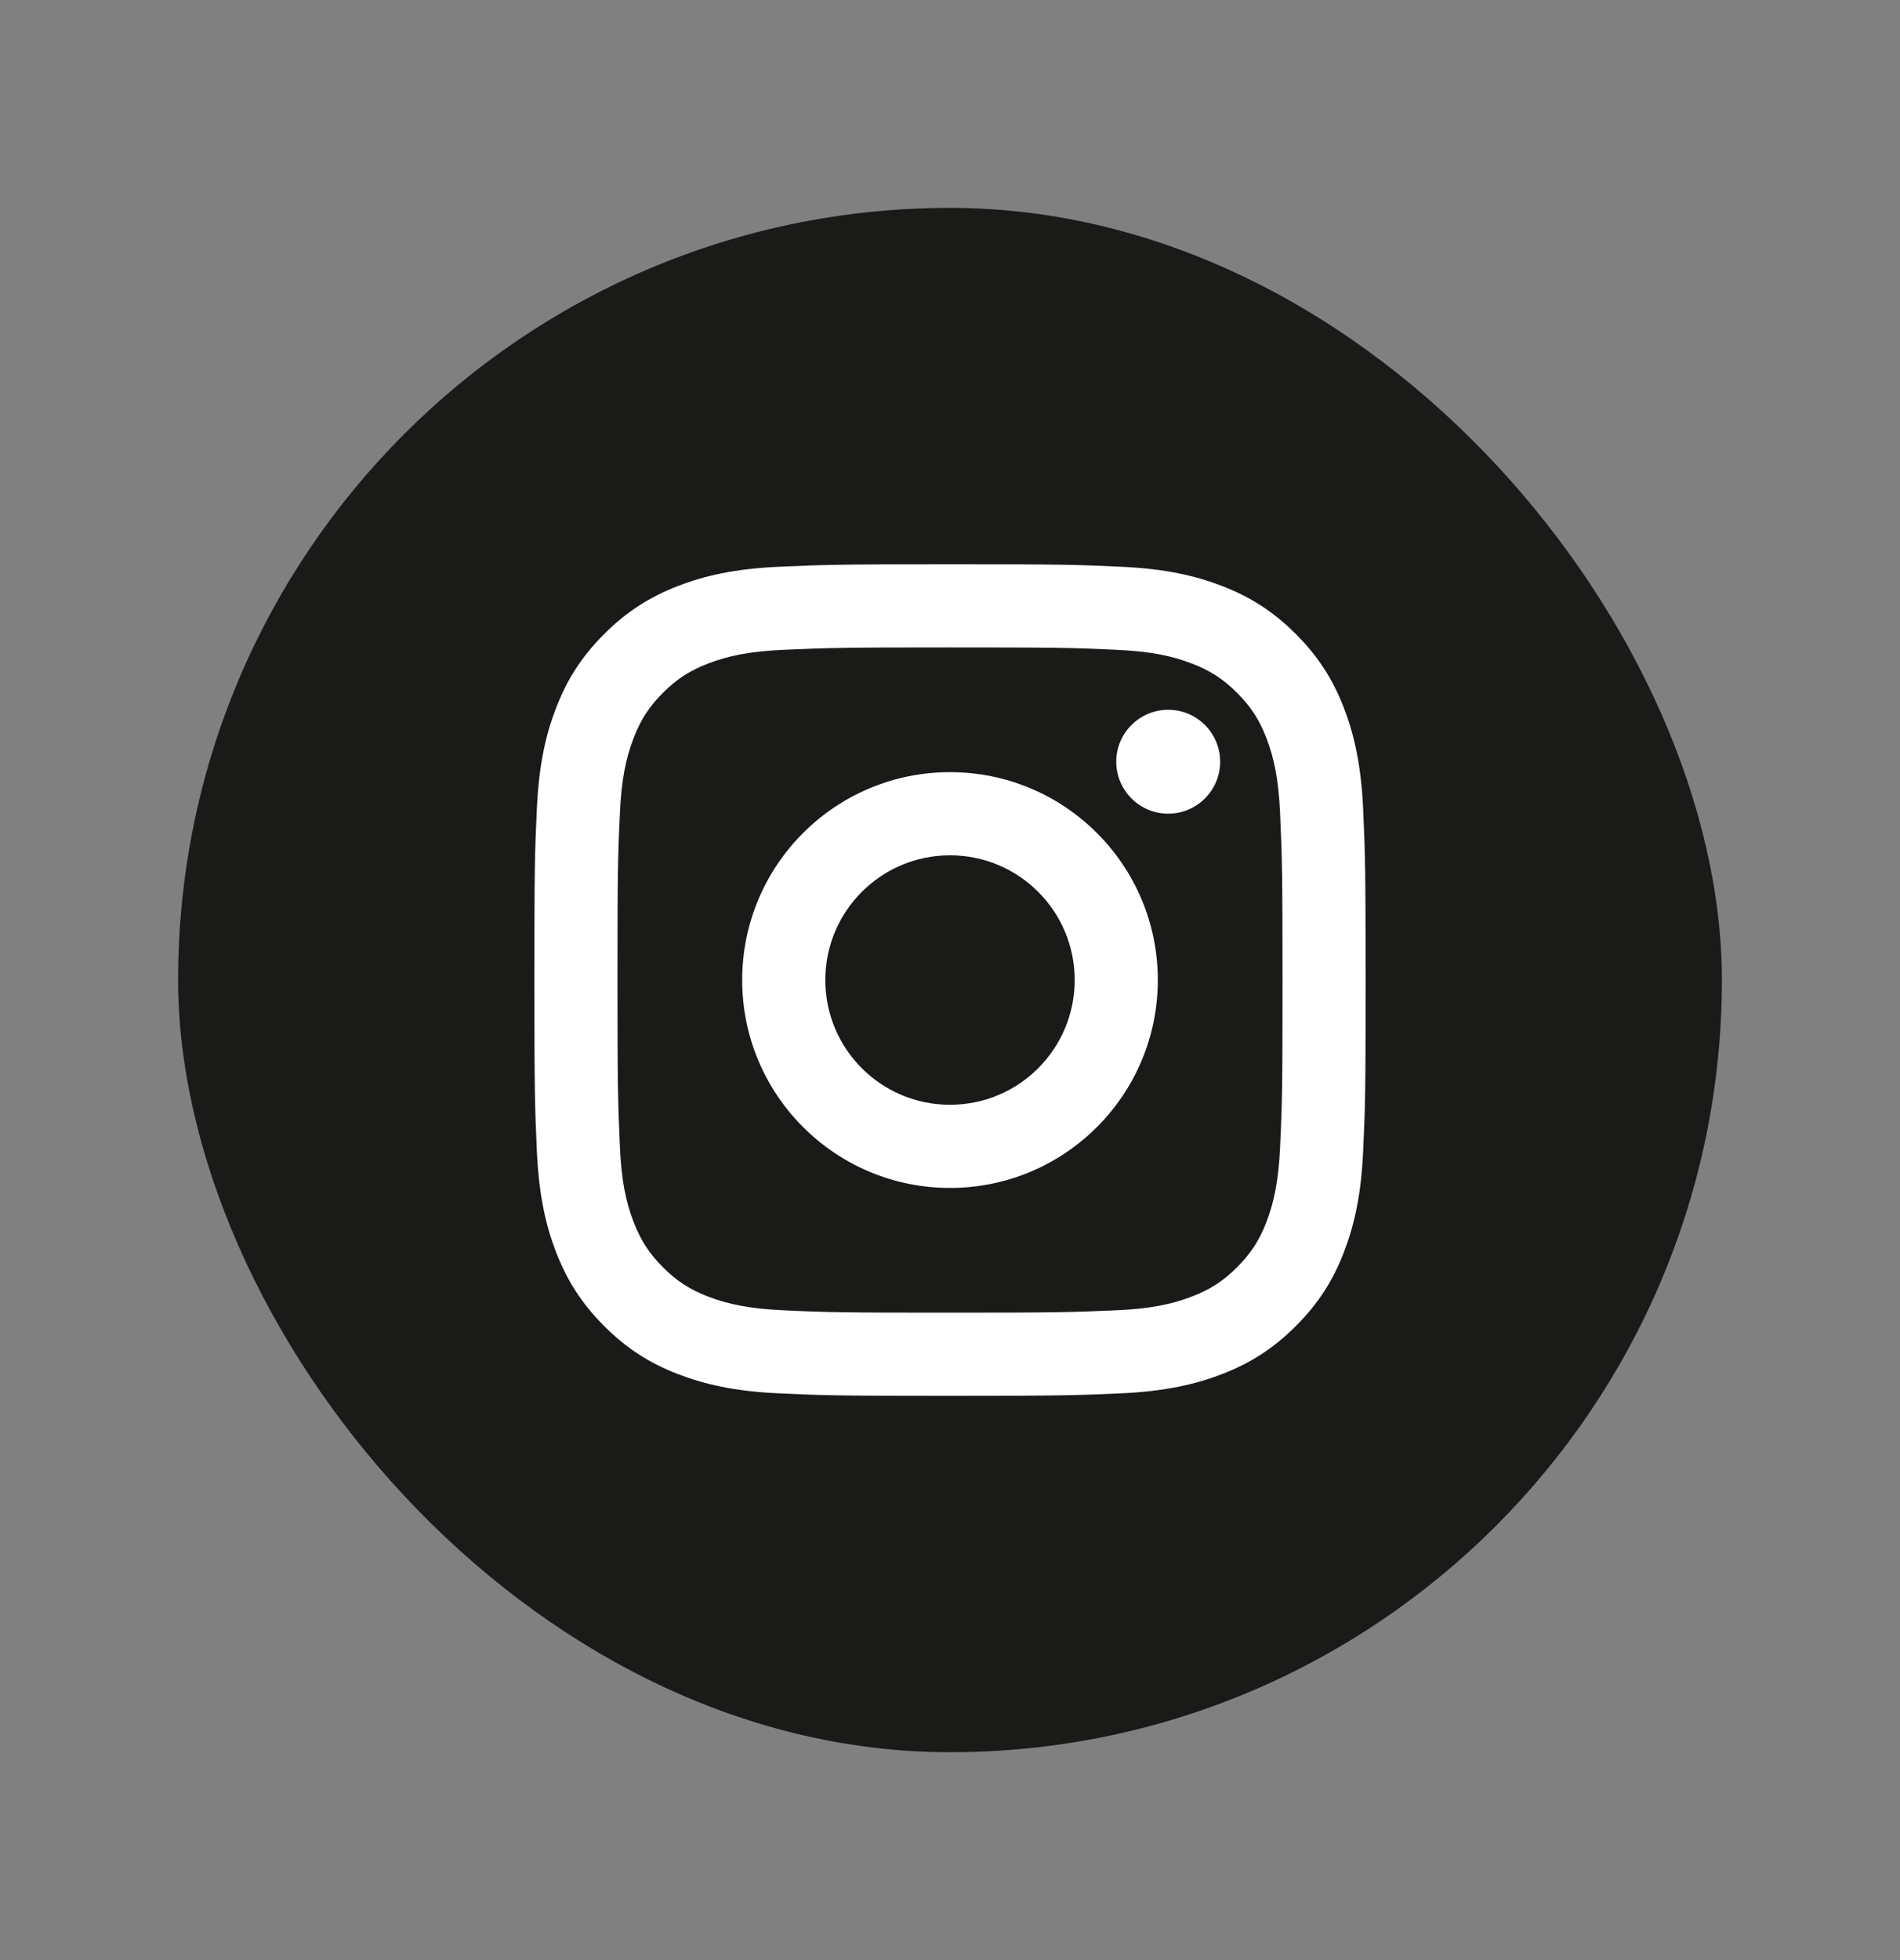
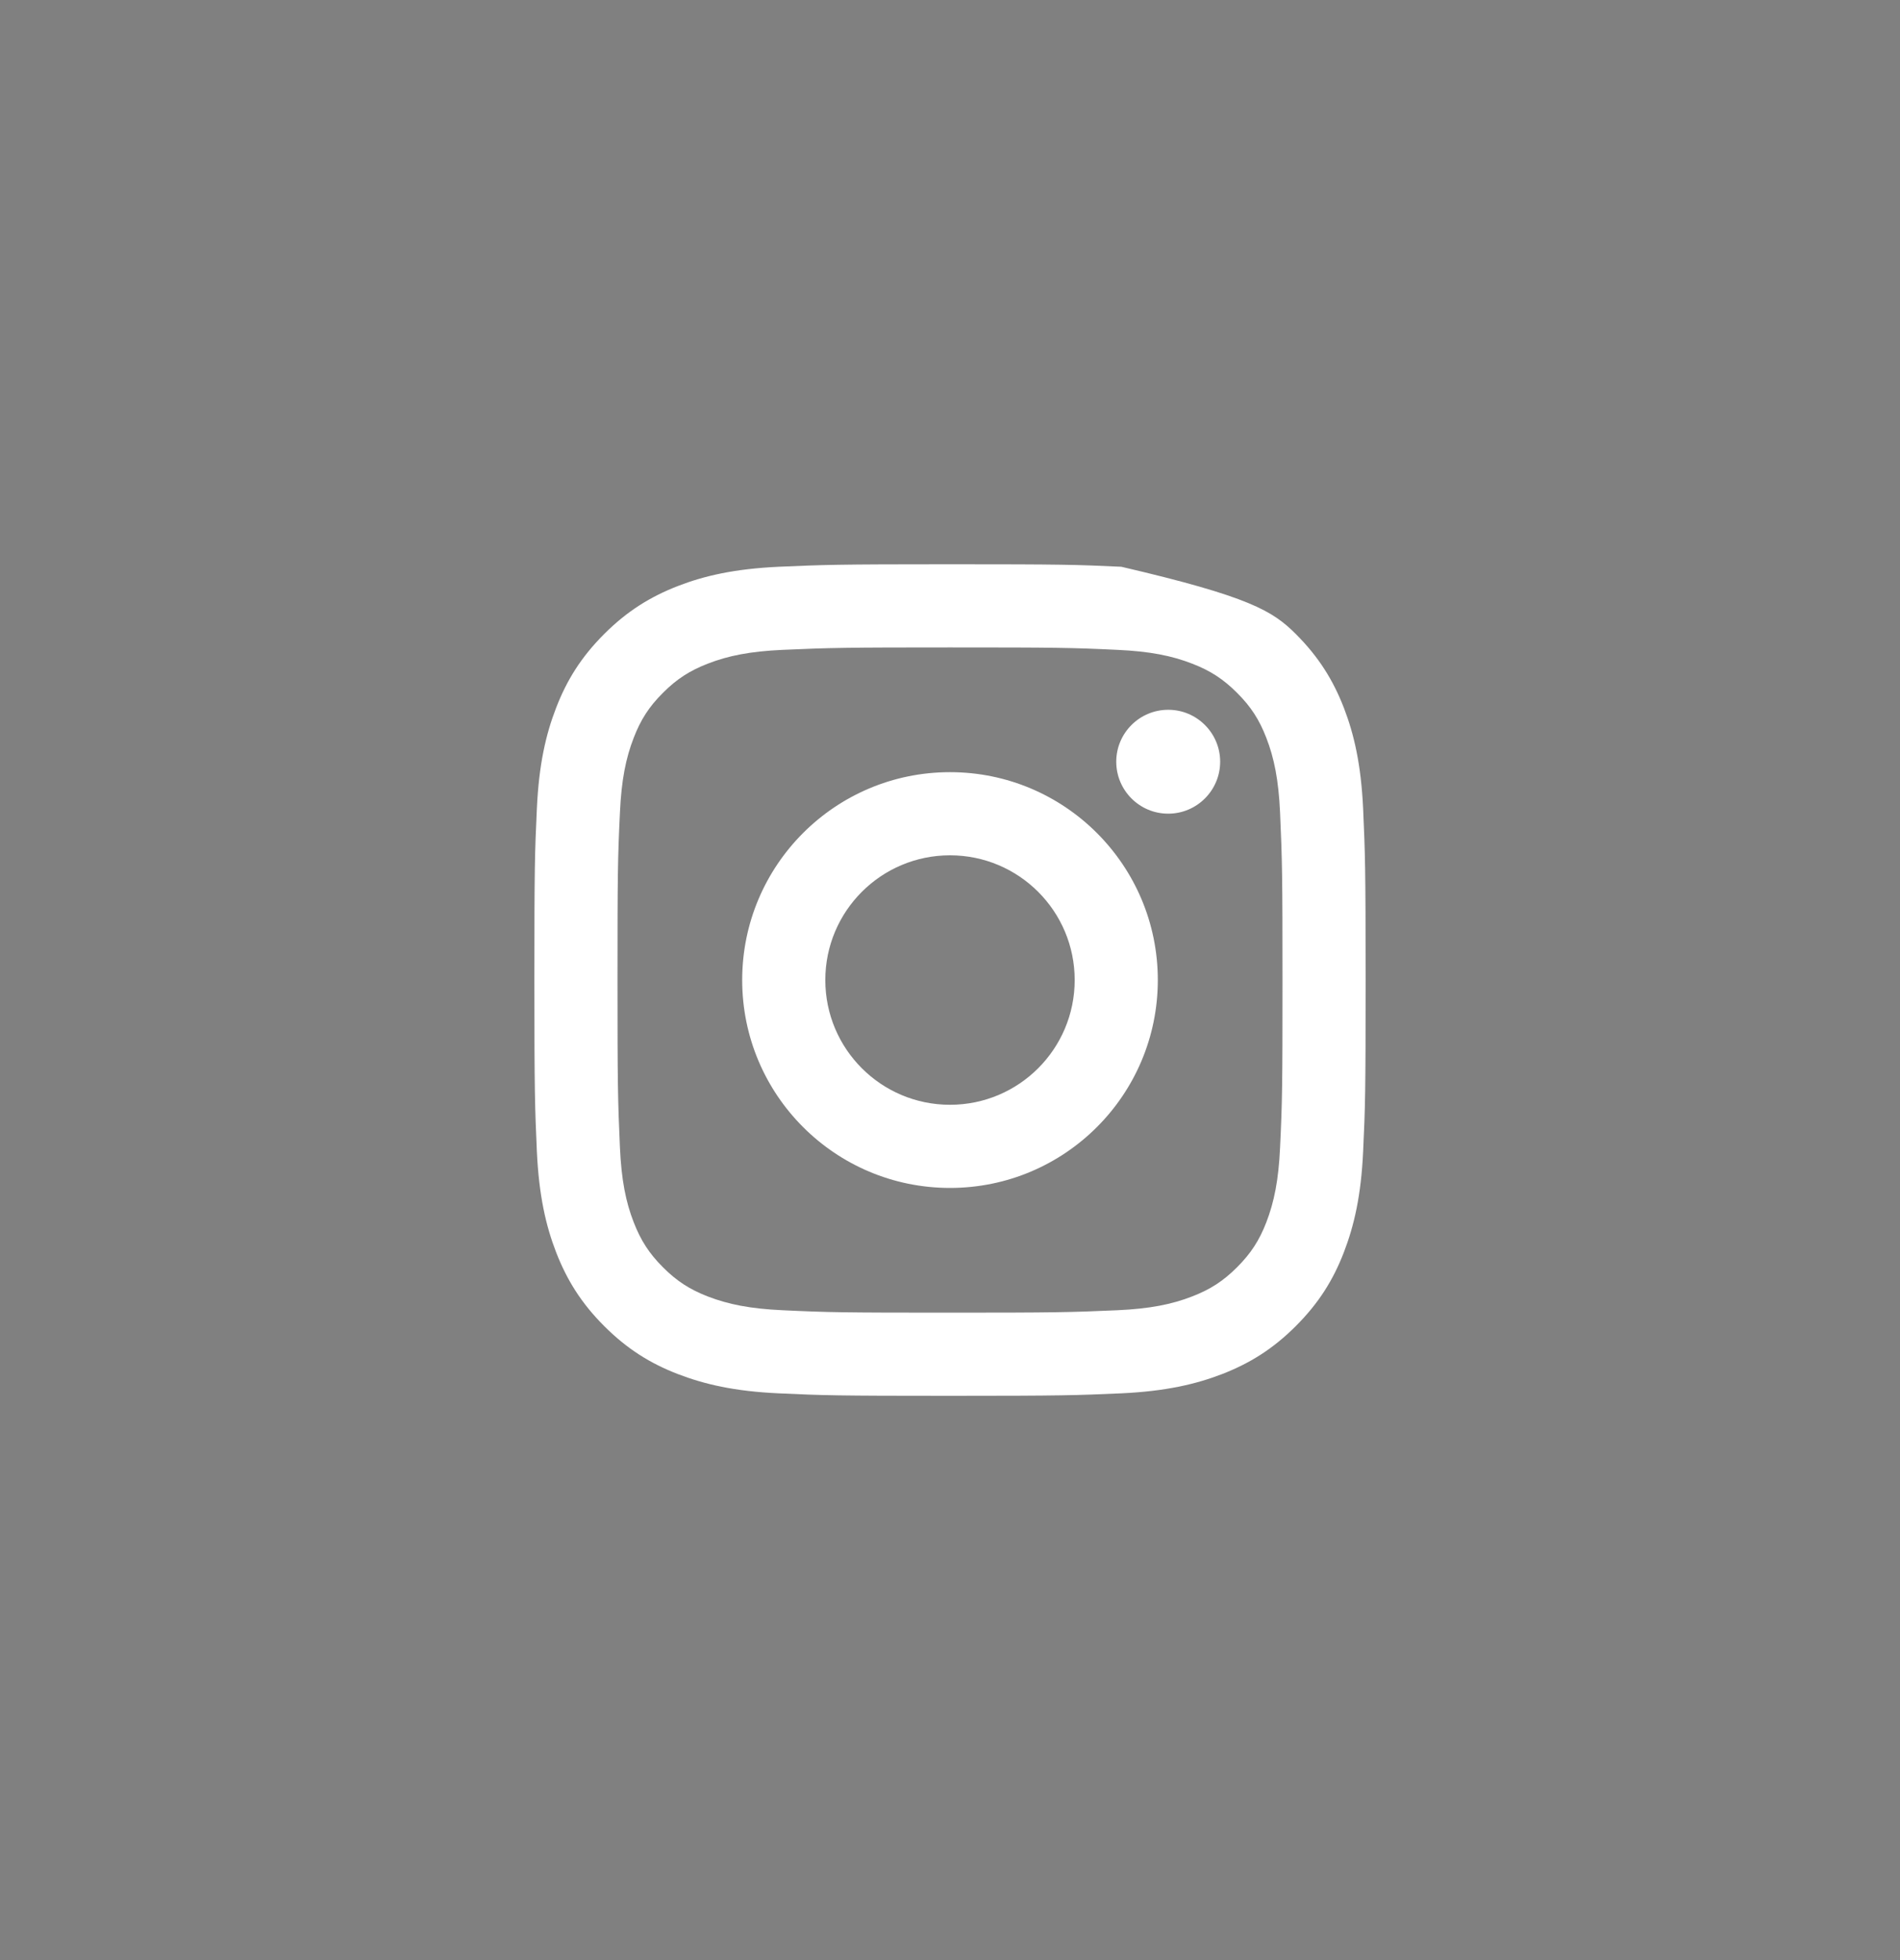
<svg xmlns="http://www.w3.org/2000/svg" width="32" height="33" viewBox="0 0 32 33" fill="none">
  <rect x="0" y="0" width="32" height="33" fill="#808080" stroke="none" />
-   <rect x="3" y="3.5" width="26" height="26" rx="13" fill="#1A1A18" />
-   <path d="M16 14.4C14.84 14.4 13.9 15.34 13.9 16.5C13.9 17.66 14.84 18.6 16 18.6C17.16 18.6 18.1 17.66 18.1 16.5C18.1 15.34 17.16 14.4 16 14.4ZM16 13C17.932 13 19.5 14.566 19.5 16.5C19.5 18.432 17.934 20 16 20C14.068 20 12.5 18.434 12.5 16.5C12.5 14.568 14.066 13 16 13ZM20.55 12.824C20.55 13.307 20.157 13.699 19.675 13.699C19.192 13.699 18.8 13.307 18.8 12.824C18.8 12.342 19.192 11.95 19.675 11.95C20.157 11.949 20.55 12.342 20.55 12.824ZM16 10.9C14.268 10.9 13.986 10.905 13.18 10.941C12.631 10.966 12.263 11.04 11.921 11.173C11.617 11.291 11.398 11.431 11.165 11.665C10.93 11.899 10.79 12.118 10.673 12.422C10.54 12.764 10.466 13.132 10.441 13.68C10.404 14.453 10.4 14.723 10.4 16.5C10.4 18.232 10.405 18.515 10.441 19.32C10.466 19.869 10.54 20.237 10.673 20.578C10.791 20.882 10.932 21.102 11.164 21.334C11.399 21.57 11.619 21.71 11.92 21.827C12.266 21.96 12.633 22.034 13.18 22.059C13.953 22.096 14.223 22.1 16 22.1C17.732 22.1 18.015 22.095 18.82 22.059C19.367 22.034 19.736 21.96 20.078 21.827C20.382 21.71 20.602 21.568 20.834 21.336C21.07 21.1 21.21 20.882 21.327 20.58C21.46 20.235 21.534 19.867 21.559 19.32C21.596 18.547 21.6 18.277 21.6 16.5C21.6 14.768 21.595 14.486 21.559 13.68C21.534 13.132 21.46 12.763 21.327 12.421C21.21 12.118 21.069 11.898 20.835 11.665C20.6 11.43 20.382 11.29 20.078 11.173C19.736 11.04 19.368 10.966 18.82 10.941C18.047 10.904 17.777 10.9 16 10.9ZM16 9.5C17.902 9.5 18.139 9.507 18.886 9.542C19.631 9.576 20.139 9.694 20.585 9.867C21.046 10.045 21.436 10.286 21.825 10.675C22.214 11.064 22.454 11.455 22.633 11.915C22.805 12.361 22.923 12.869 22.958 13.614C22.991 14.361 23 14.598 23 16.5C23 18.402 22.993 18.639 22.958 19.386C22.924 20.131 22.805 20.639 22.633 21.085C22.455 21.546 22.214 21.936 21.825 22.325C21.436 22.714 21.045 22.954 20.585 23.133C20.139 23.305 19.631 23.423 18.886 23.458C18.139 23.491 17.902 23.5 16 23.5C14.098 23.5 13.861 23.493 13.114 23.458C12.369 23.424 11.862 23.305 11.415 23.133C10.954 22.955 10.564 22.714 10.175 22.325C9.786 21.936 9.546 21.545 9.367 21.085C9.194 20.639 9.077 20.131 9.042 19.386C9.009 18.639 9 18.402 9 16.5C9 14.598 9.007 14.361 9.042 13.614C9.076 12.869 9.194 12.361 9.367 11.915C9.545 11.454 9.786 11.064 10.175 10.675C10.564 10.286 10.955 10.046 11.415 9.867C11.861 9.694 12.369 9.577 13.114 9.542C13.861 9.509 14.098 9.5 16 9.5Z" fill="white" />
+   <path d="M16 14.4C14.84 14.4 13.9 15.34 13.9 16.5C13.9 17.66 14.84 18.6 16 18.6C17.16 18.6 18.1 17.66 18.1 16.5C18.1 15.34 17.16 14.4 16 14.4ZM16 13C17.932 13 19.5 14.566 19.5 16.5C19.5 18.432 17.934 20 16 20C14.068 20 12.5 18.434 12.5 16.5C12.5 14.568 14.066 13 16 13ZM20.55 12.824C20.55 13.307 20.157 13.699 19.675 13.699C19.192 13.699 18.8 13.307 18.8 12.824C18.8 12.342 19.192 11.95 19.675 11.95C20.157 11.949 20.55 12.342 20.55 12.824ZM16 10.9C14.268 10.9 13.986 10.905 13.18 10.941C12.631 10.966 12.263 11.04 11.921 11.173C11.617 11.291 11.398 11.431 11.165 11.665C10.93 11.899 10.79 12.118 10.673 12.422C10.54 12.764 10.466 13.132 10.441 13.68C10.404 14.453 10.4 14.723 10.4 16.5C10.4 18.232 10.405 18.515 10.441 19.32C10.466 19.869 10.54 20.237 10.673 20.578C10.791 20.882 10.932 21.102 11.164 21.334C11.399 21.57 11.619 21.71 11.92 21.827C12.266 21.96 12.633 22.034 13.18 22.059C13.953 22.096 14.223 22.1 16 22.1C17.732 22.1 18.015 22.095 18.82 22.059C19.367 22.034 19.736 21.96 20.078 21.827C20.382 21.71 20.602 21.568 20.834 21.336C21.07 21.1 21.21 20.882 21.327 20.58C21.46 20.235 21.534 19.867 21.559 19.32C21.596 18.547 21.6 18.277 21.6 16.5C21.6 14.768 21.595 14.486 21.559 13.68C21.534 13.132 21.46 12.763 21.327 12.421C21.21 12.118 21.069 11.898 20.835 11.665C20.6 11.43 20.382 11.29 20.078 11.173C19.736 11.04 19.368 10.966 18.82 10.941C18.047 10.904 17.777 10.9 16 10.9ZM16 9.5C17.902 9.5 18.139 9.507 18.886 9.542C21.046 10.045 21.436 10.286 21.825 10.675C22.214 11.064 22.454 11.455 22.633 11.915C22.805 12.361 22.923 12.869 22.958 13.614C22.991 14.361 23 14.598 23 16.5C23 18.402 22.993 18.639 22.958 19.386C22.924 20.131 22.805 20.639 22.633 21.085C22.455 21.546 22.214 21.936 21.825 22.325C21.436 22.714 21.045 22.954 20.585 23.133C20.139 23.305 19.631 23.423 18.886 23.458C18.139 23.491 17.902 23.5 16 23.5C14.098 23.5 13.861 23.493 13.114 23.458C12.369 23.424 11.862 23.305 11.415 23.133C10.954 22.955 10.564 22.714 10.175 22.325C9.786 21.936 9.546 21.545 9.367 21.085C9.194 20.639 9.077 20.131 9.042 19.386C9.009 18.639 9 18.402 9 16.5C9 14.598 9.007 14.361 9.042 13.614C9.076 12.869 9.194 12.361 9.367 11.915C9.545 11.454 9.786 11.064 10.175 10.675C10.564 10.286 10.955 10.046 11.415 9.867C11.861 9.694 12.369 9.577 13.114 9.542C13.861 9.509 14.098 9.5 16 9.5Z" fill="white" />
</svg>